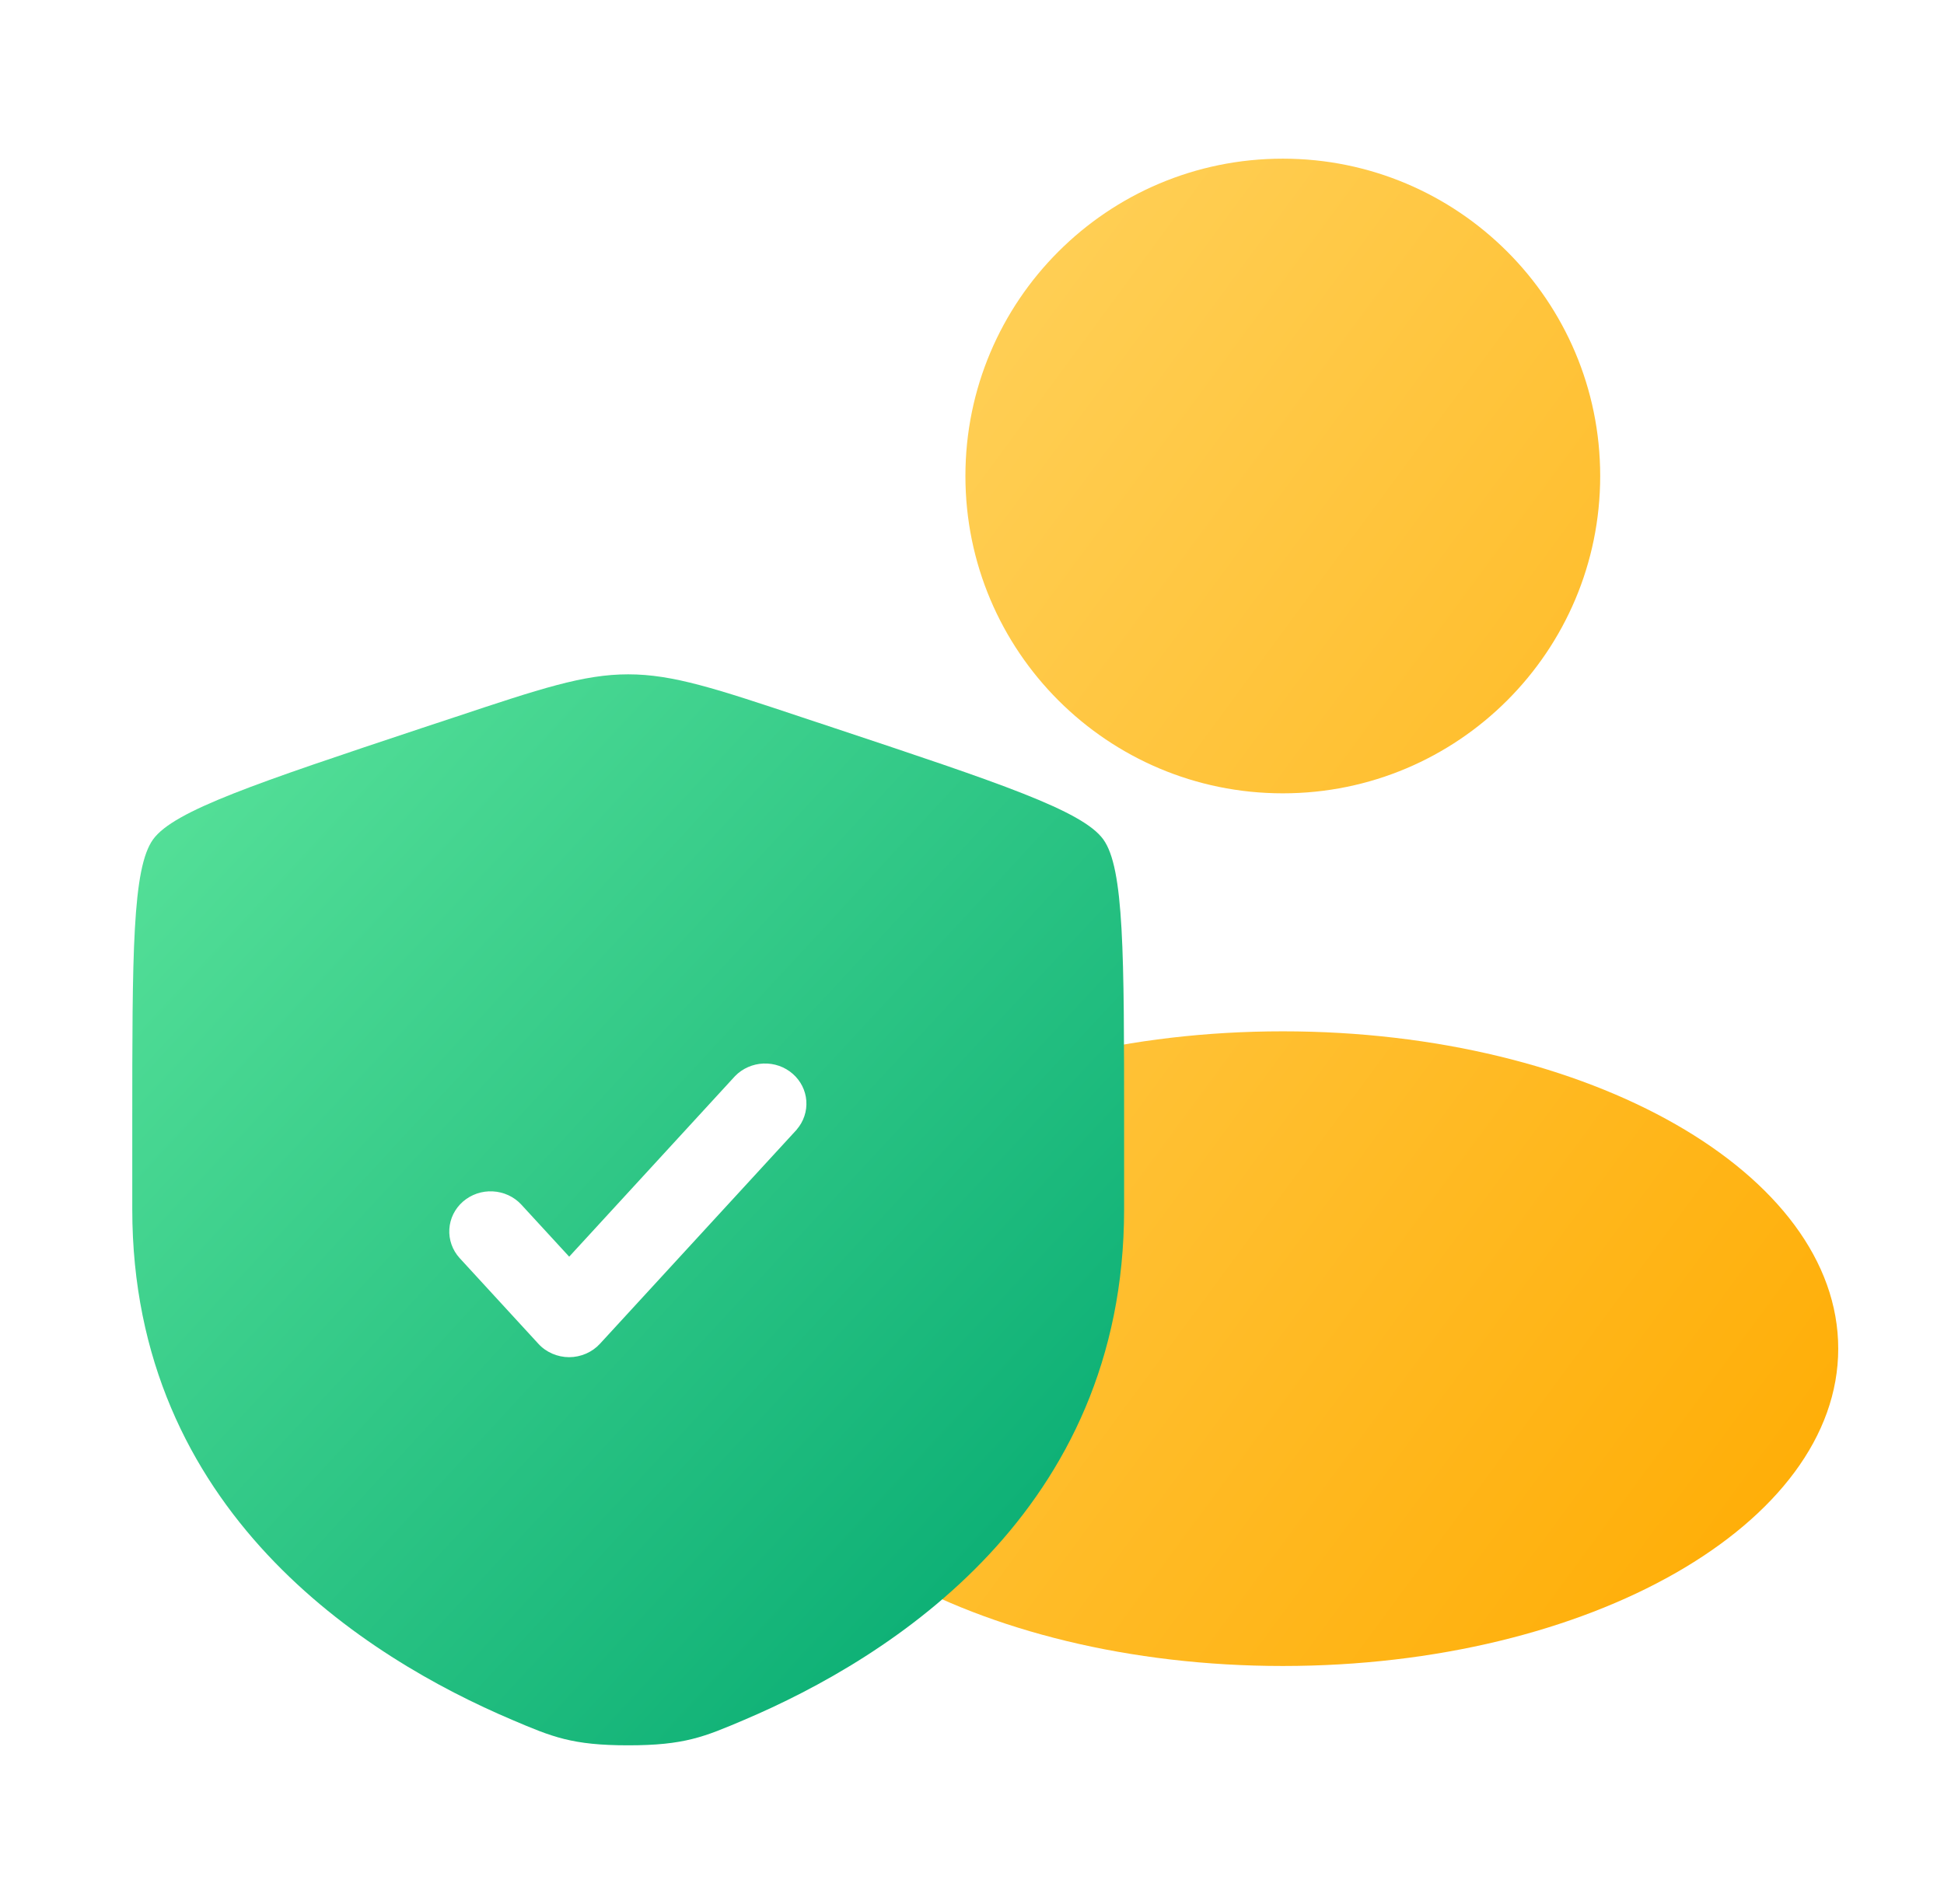
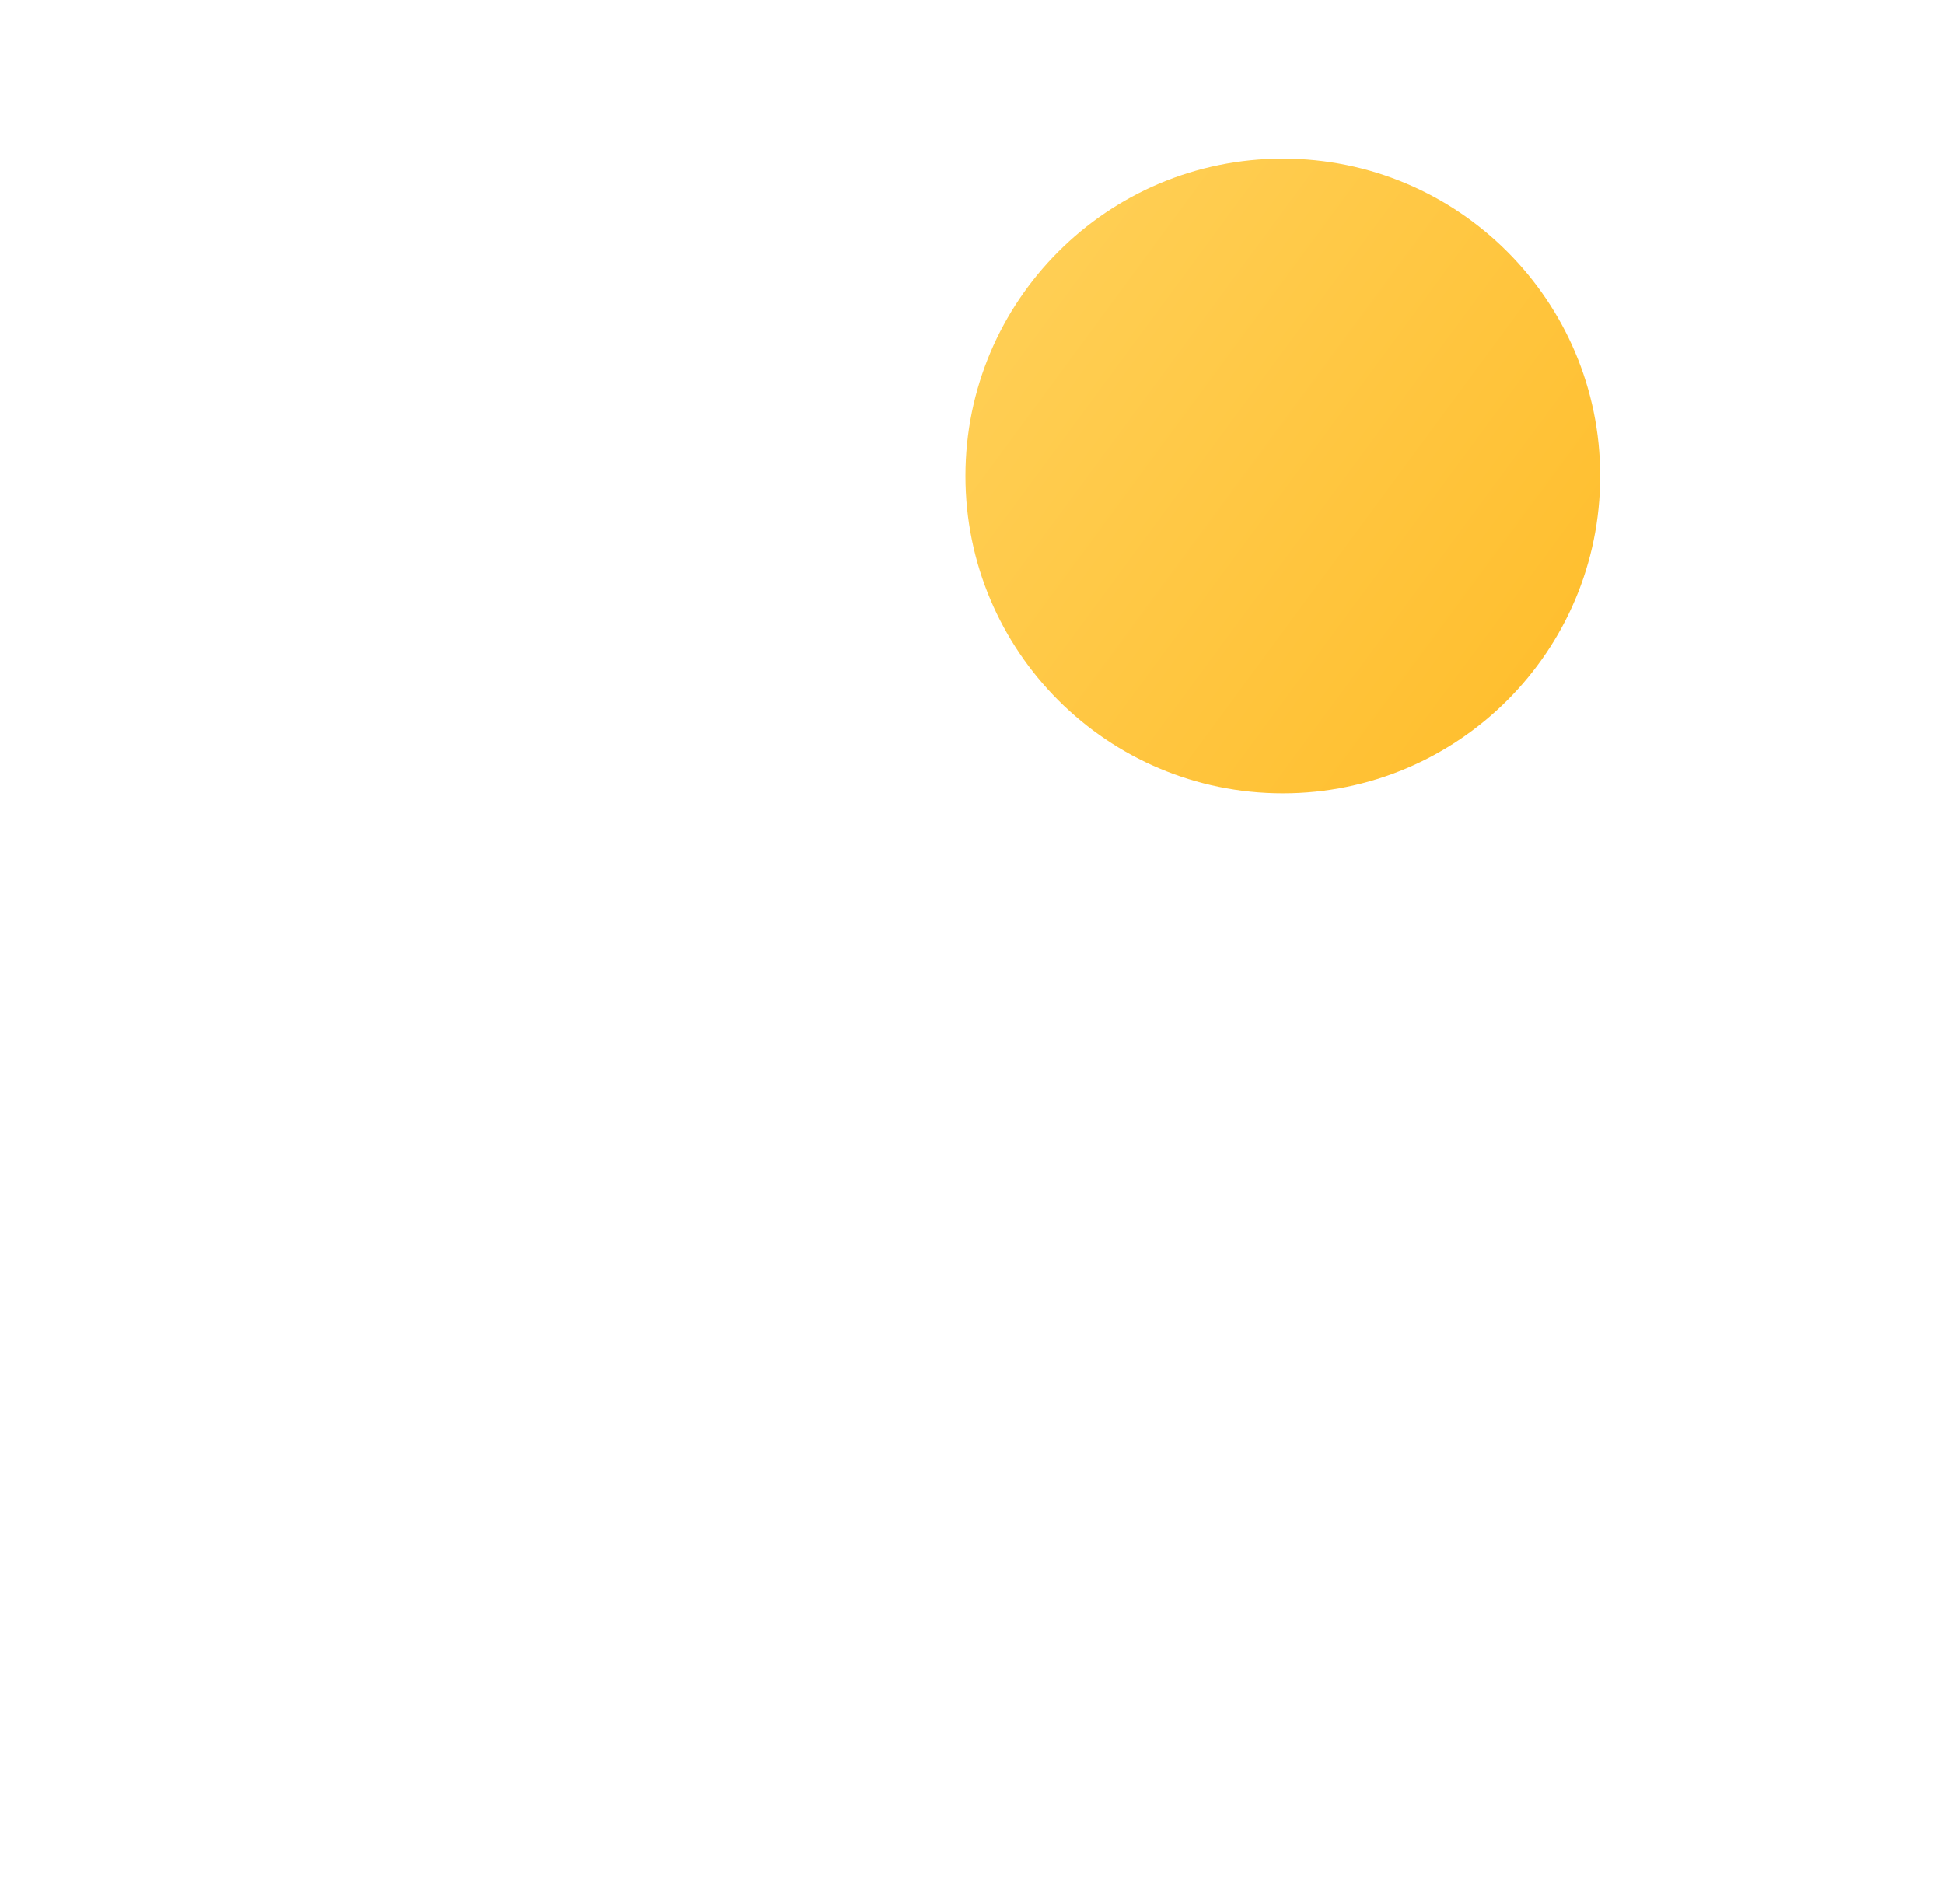
<svg xmlns="http://www.w3.org/2000/svg" width="49" height="48" viewBox="0 0 49 48" fill="none">
  <path d="M32.334 20C36.752 20 40.334 16.418 40.334 12C40.334 7.582 36.752 4 32.334 4C27.916 4 24.334 7.582 24.334 12C24.334 16.418 27.916 20 32.334 20Z" fill="url(#paint0_linear_1201_52807)" />
-   <path d="M32.334 42C40.066 42 46.334 38.418 46.334 34C46.334 29.582 40.066 26 32.334 26C24.602 26 18.334 29.582 18.334 34C18.334 38.418 24.602 42 32.334 42Z" fill="url(#paint1_linear_1201_52807)" />
-   <path fill-rule="evenodd" clip-rule="evenodd" d="M3.859 21.161C3.334 21.887 3.334 24.047 3.334 28.363V30.488C3.334 38.099 9.221 41.794 12.916 43.361C13.917 43.787 14.419 44 15.834 44C17.251 44 17.751 43.787 18.752 43.361C22.447 41.793 28.334 38.1 28.334 30.488V28.363C28.334 24.046 28.334 21.887 27.809 21.161C27.285 20.436 25.198 19.741 21.021 18.351L20.226 18.087C18.049 17.362 16.962 17 15.834 17C14.708 17 13.619 17.362 11.442 18.087L10.646 18.35C6.47 19.741 4.383 20.436 3.859 21.161ZM20.083 28.475C20.257 28.273 20.343 28.014 20.324 27.751C20.305 27.489 20.181 27.244 19.979 27.069C19.777 26.893 19.513 26.801 19.242 26.812C18.972 26.823 18.716 26.936 18.53 27.126L14.347 31.681L13.138 30.366C12.954 30.168 12.696 30.049 12.421 30.035C12.146 30.02 11.877 30.113 11.671 30.291C11.466 30.469 11.342 30.719 11.326 30.986C11.31 31.253 11.403 31.516 11.585 31.716L13.569 33.876C13.666 33.983 13.786 34.068 13.92 34.126C14.054 34.184 14.199 34.215 14.346 34.215C14.492 34.215 14.638 34.184 14.771 34.126C14.905 34.068 15.025 33.983 15.123 33.876L20.084 28.476L20.083 28.475Z" fill="url(#paint2_linear_1201_52807)" />
  <defs>
    <linearGradient id="paint0_linear_1201_52807" x1="18.334" y1="4" x2="54.628" y2="30.743" gradientUnits="userSpaceOnUse">
      <stop stop-color="#FFD666" />
      <stop offset="1" stop-color="#FFAB00" />
    </linearGradient>
    <linearGradient id="paint1_linear_1201_52807" x1="18.334" y1="4" x2="54.628" y2="30.743" gradientUnits="userSpaceOnUse">
      <stop stop-color="#FFD666" />
      <stop offset="1" stop-color="#FFAB00" />
    </linearGradient>
    <linearGradient id="paint2_linear_1201_52807" x1="3.334" y1="17" x2="30.254" y2="41.926" gradientUnits="userSpaceOnUse">
      <stop stop-color="#5BE49B" />
      <stop offset="1" stop-color="#00A76F" />
    </linearGradient>
  </defs>
</svg>